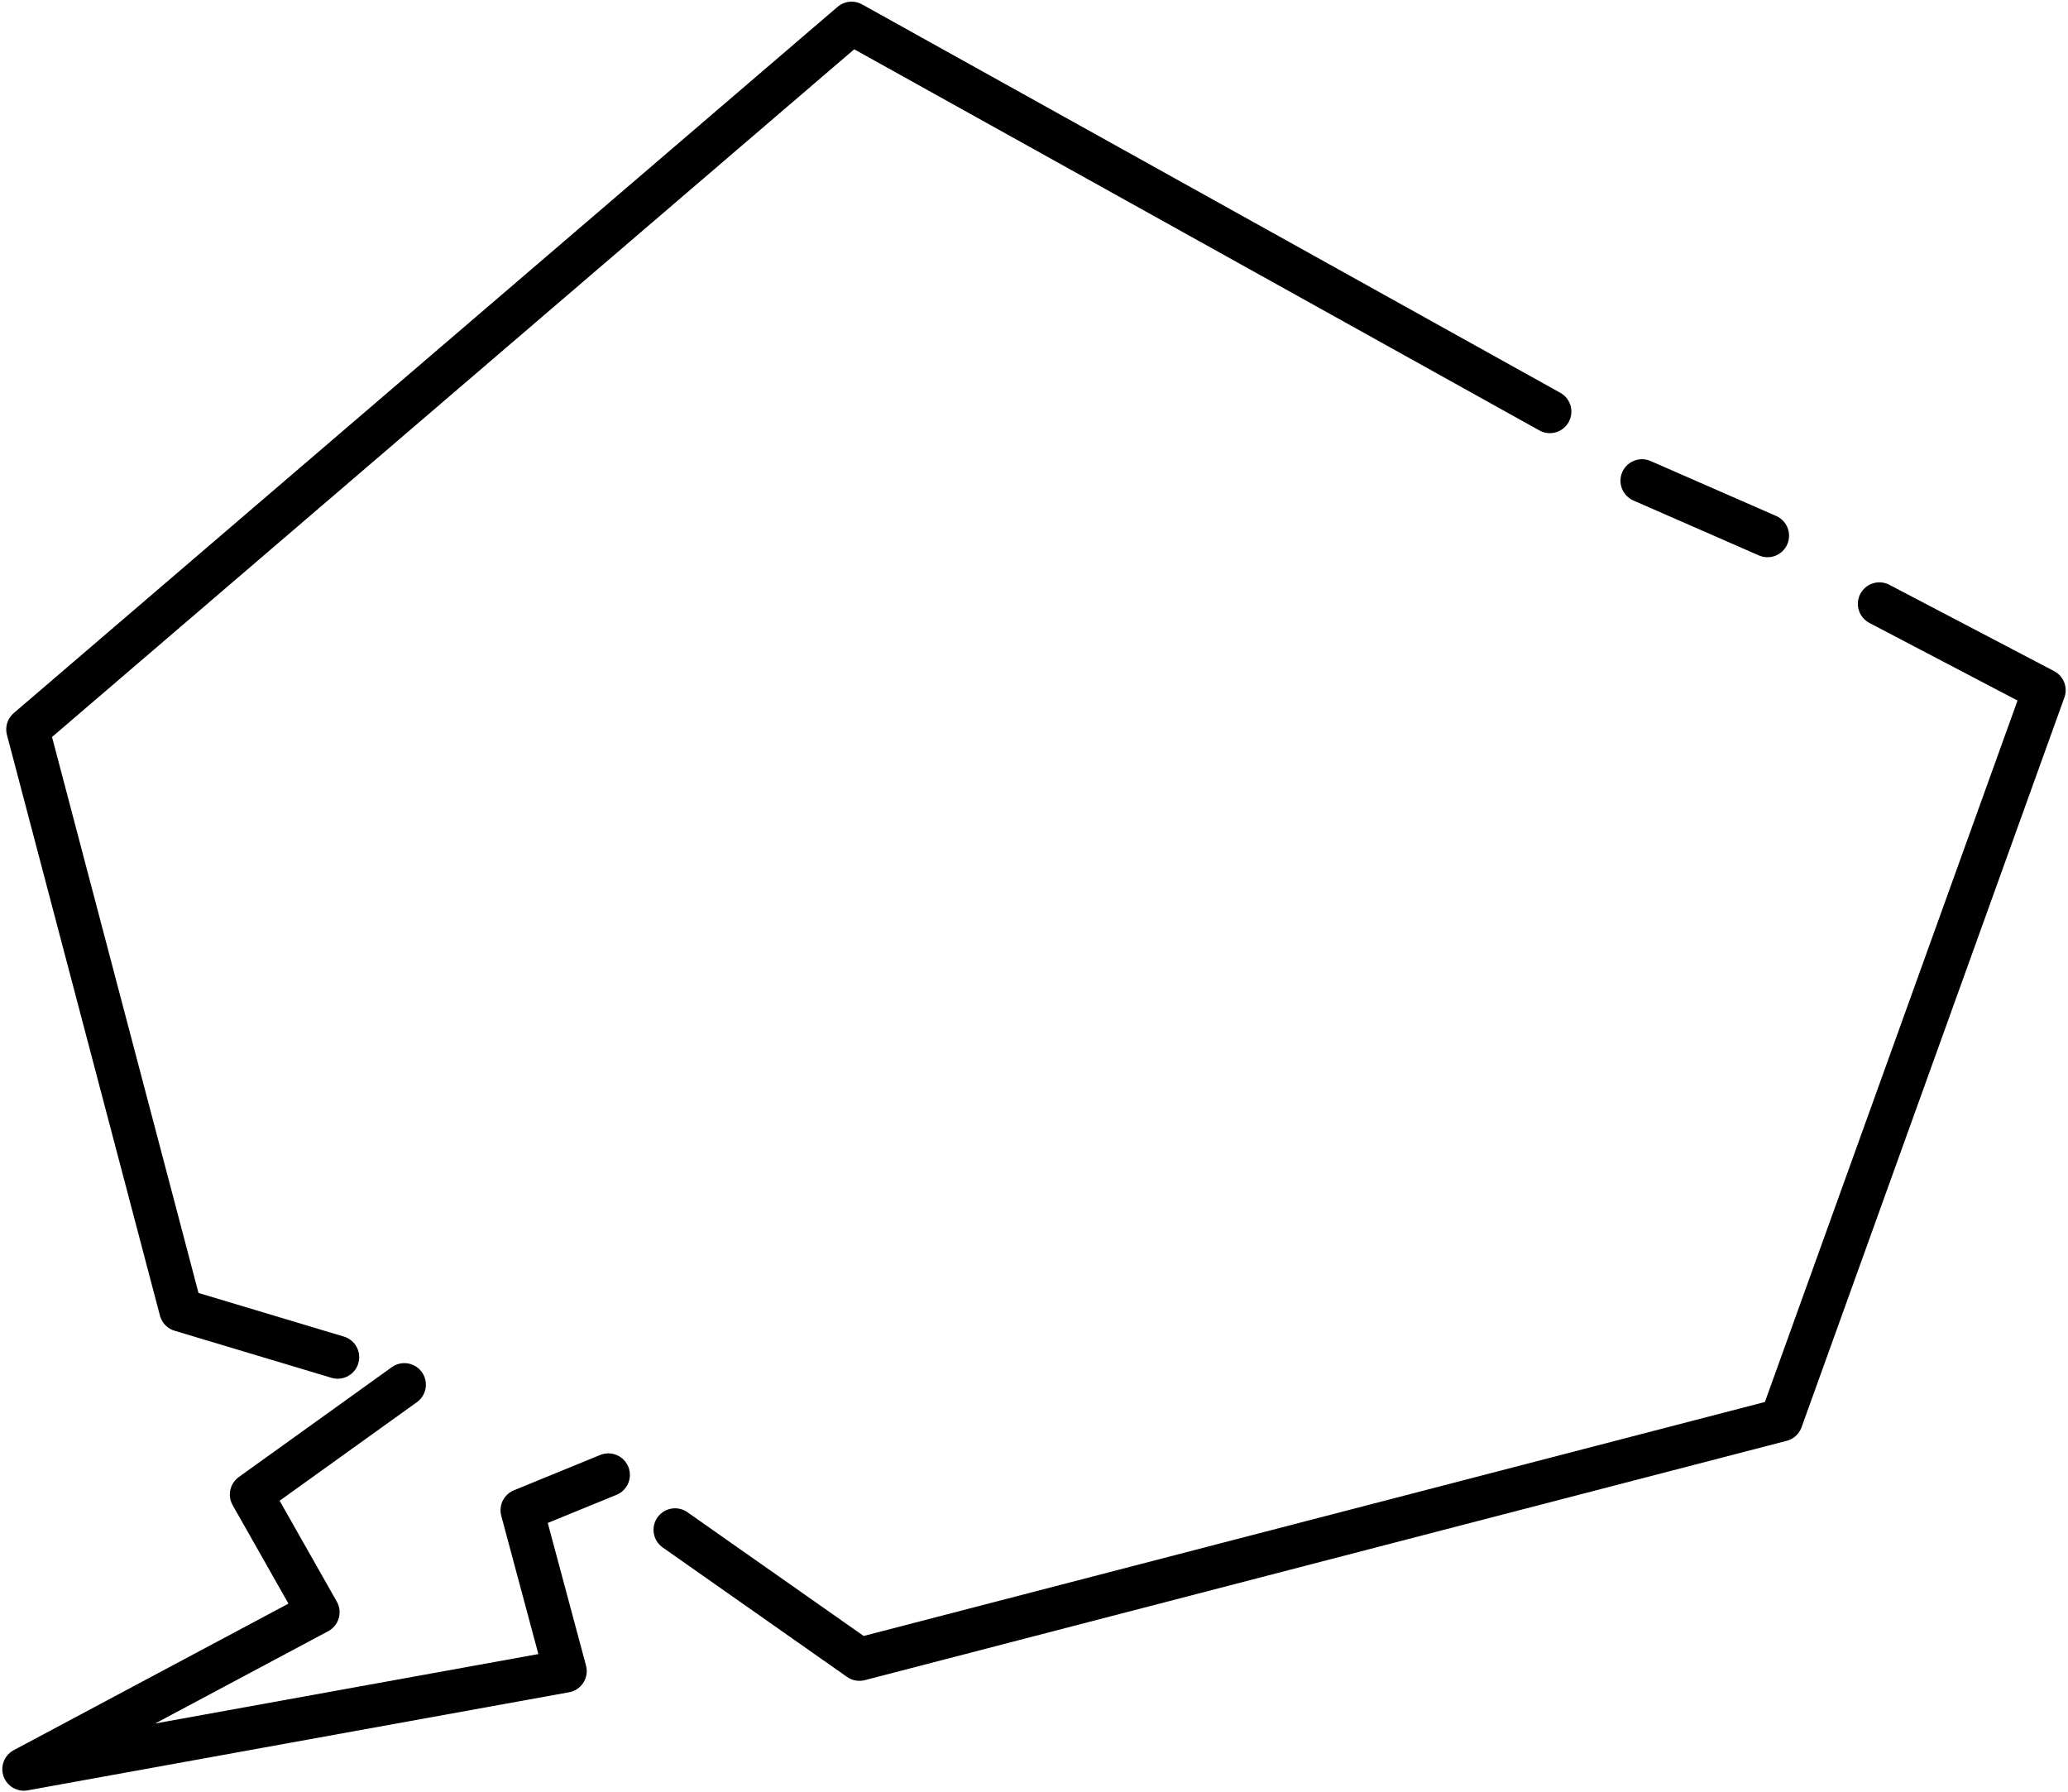
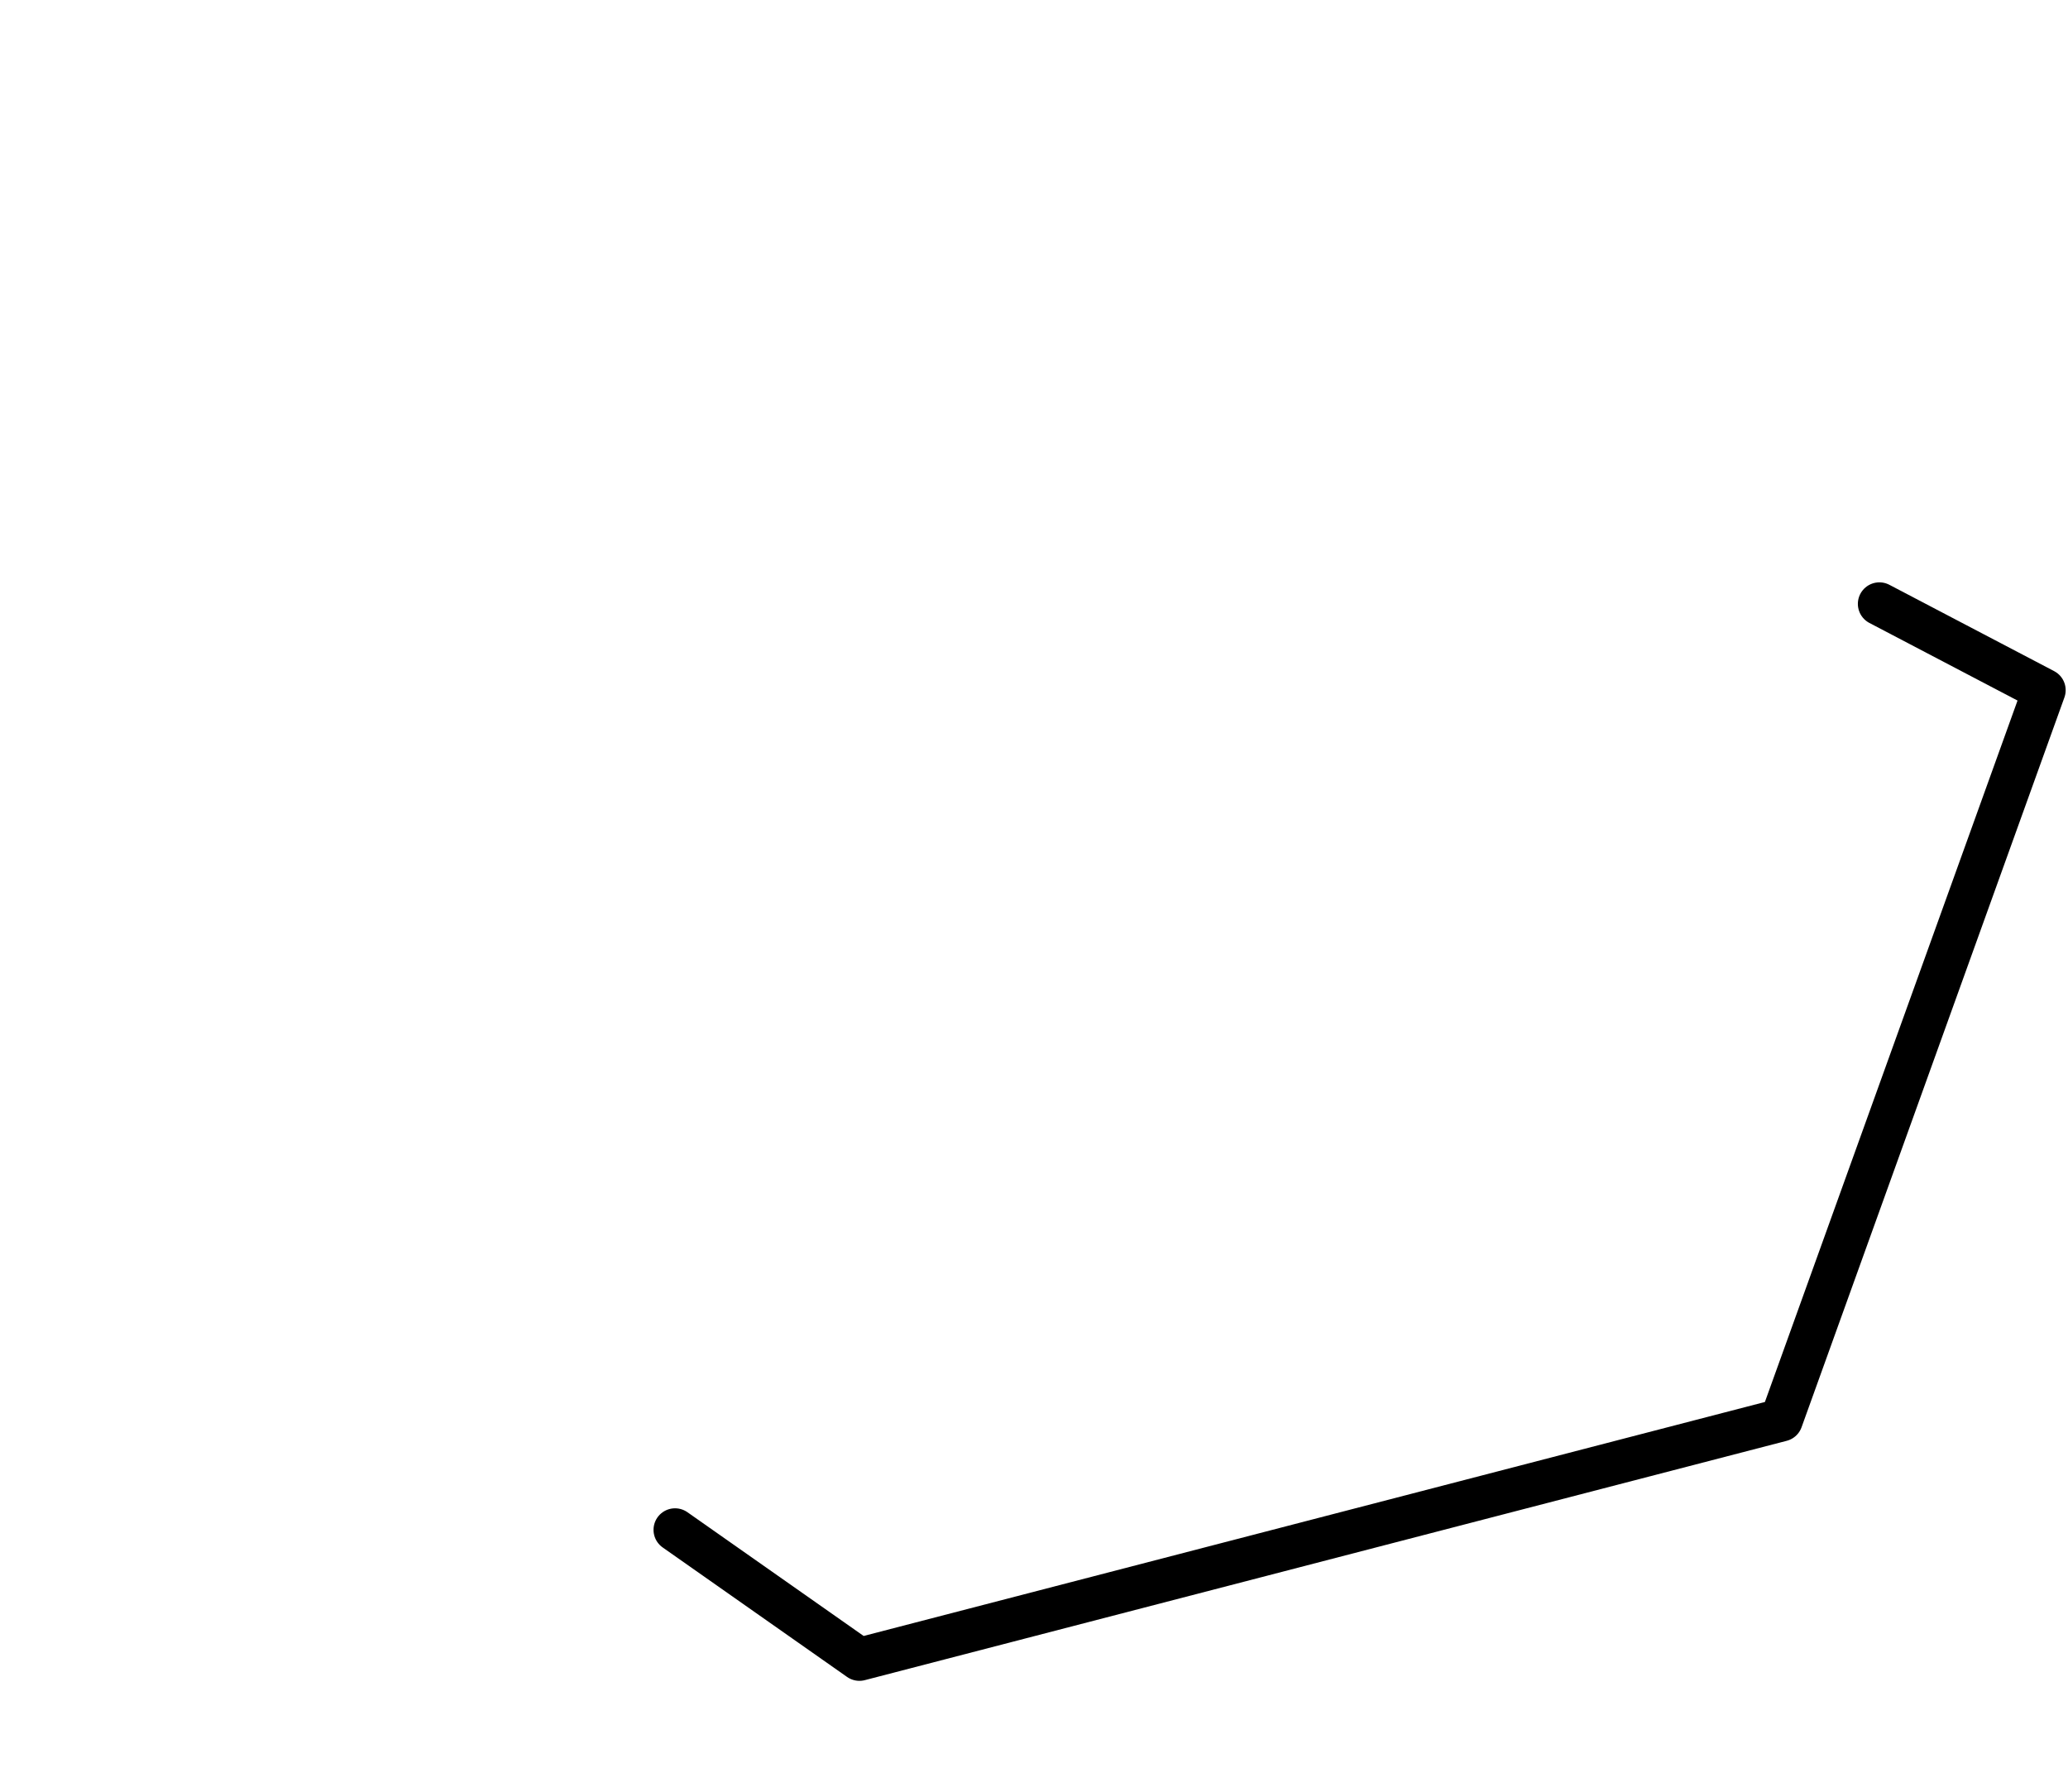
<svg xmlns="http://www.w3.org/2000/svg" height="2143.1" preserveAspectRatio="xMidYMid meet" version="1.0" viewBox="-2.1 -1.1 2473.2 2143.1" width="2473.2" zoomAndPan="magnify">
  <g fill="none" stroke="#000" stroke-linecap="round" stroke-linejoin="round" stroke-width="514.893">
-     <path d="M 18514.297 16499.102 L 10163.398 21143.789 L 311.094 12698.906 L 2140.781 5755.352 L 4017.383 5192.383" transform="matrix(.1 0 0 -.1 0 2141)" />
    <path d="M 22455.312 14200.195 L 24425.703 13168.086 L 21282.305 4441.719 L 10257.188 1579.883 L 8052.148 3128.086" transform="matrix(.1 0 0 -.1 0 2141)" />
-     <path d="M 19616.289 15672.305 L 21117.617 15015.508" transform="matrix(.1 0 0 -.1 0 2141)" />
-     <path d="M 4815 4863.984 L 2985.234 3550.352 L 3782.852 2142.852 L 264.141 266.25 L 6738.516 1439.141 L 6222.461 3362.695 L 7254.609 3784.922" transform="matrix(.1 0 0 -.1 0 2141)" />
  </g>
</svg>